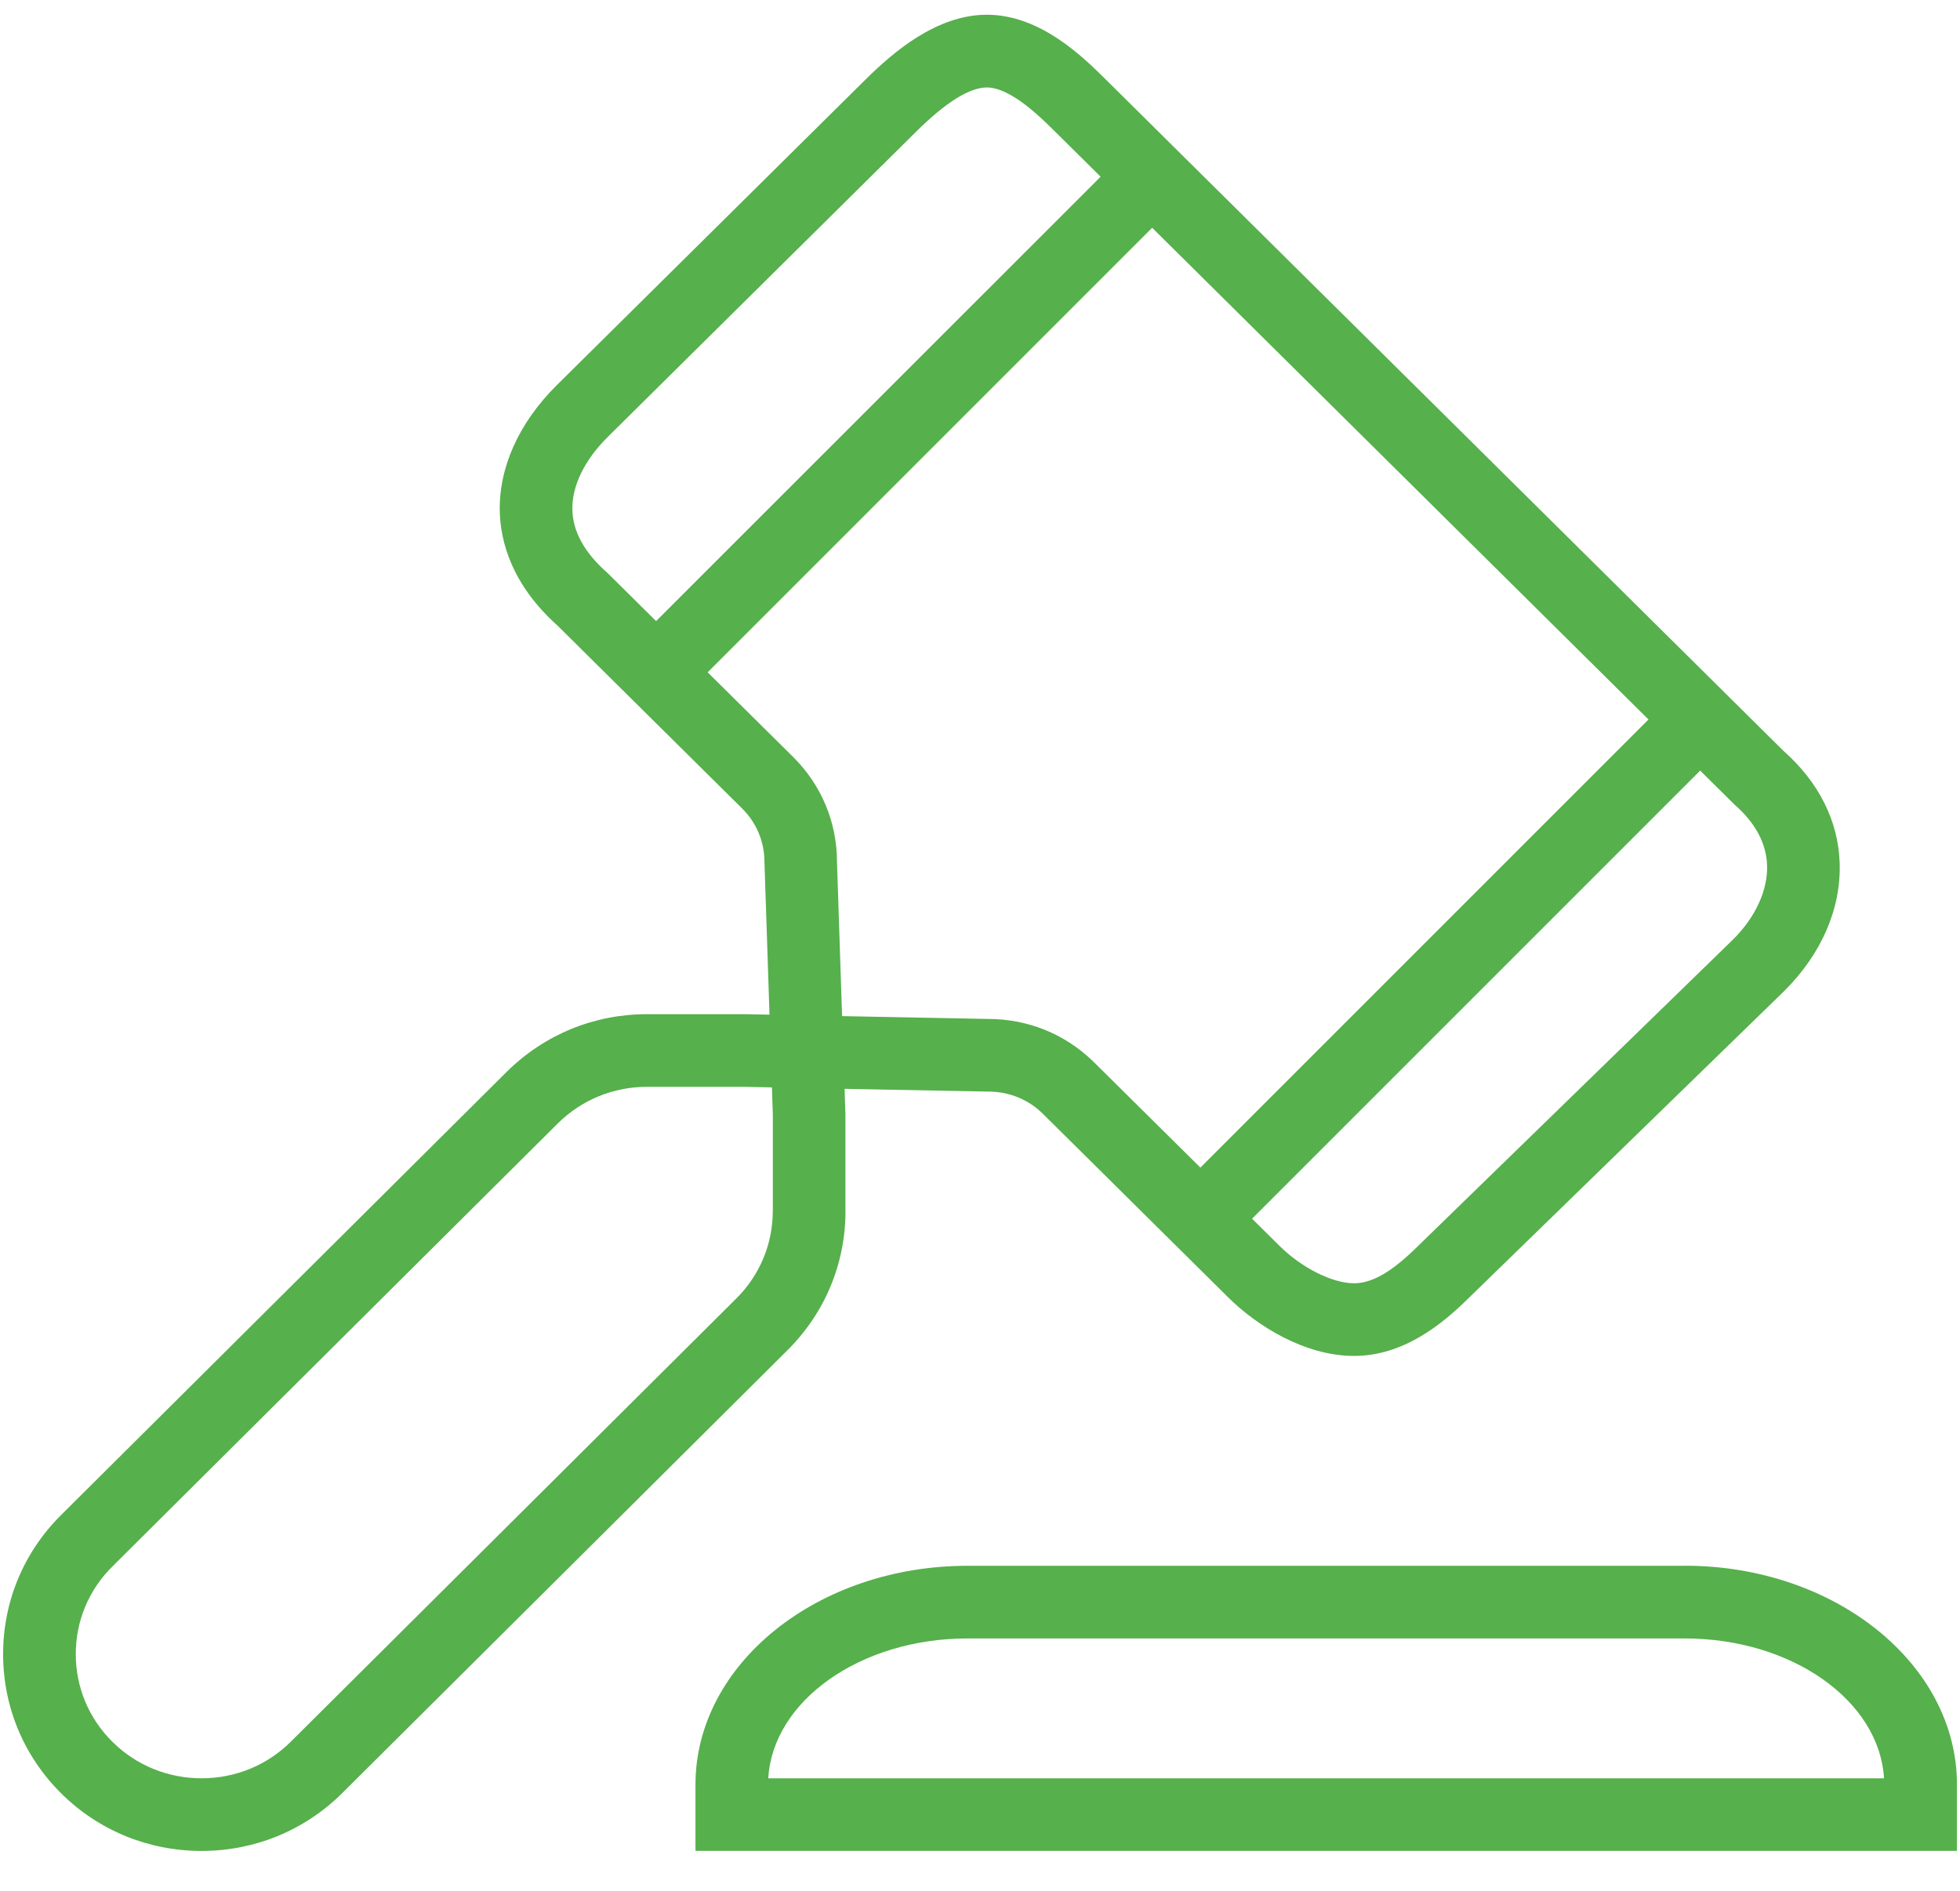
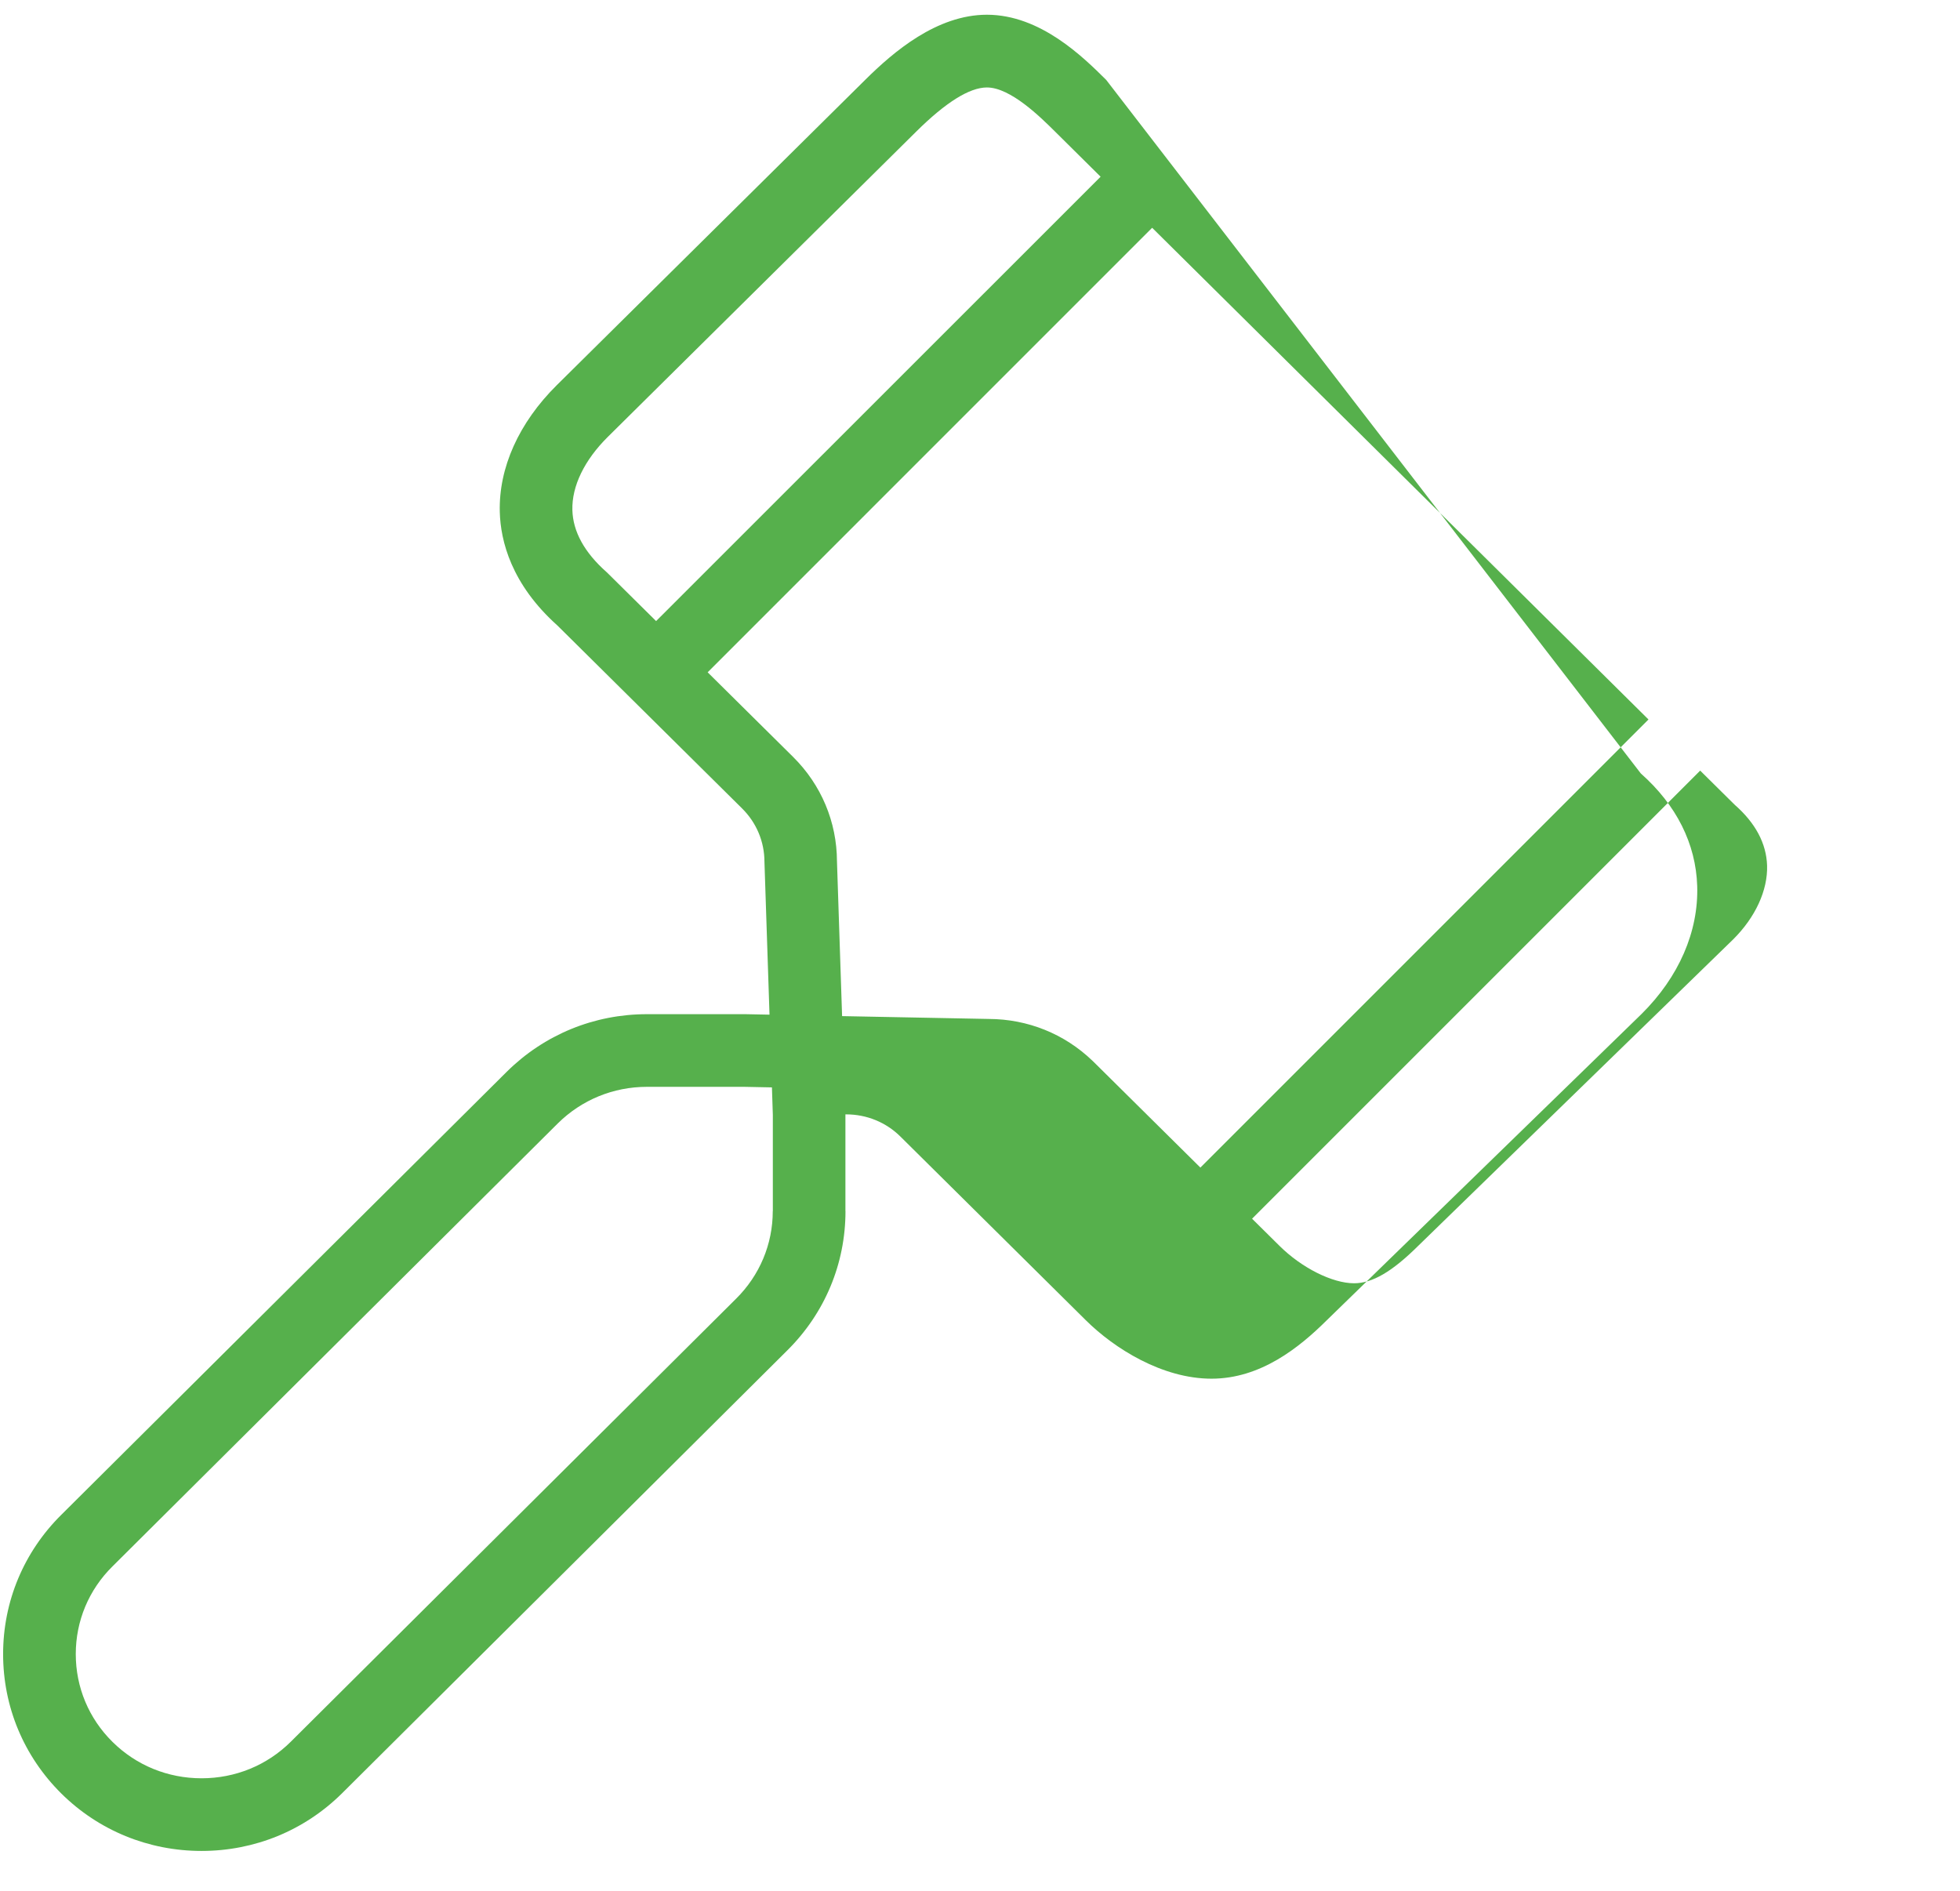
<svg xmlns="http://www.w3.org/2000/svg" viewBox="0 0 283.26 273.27">
  <defs>
    <style> .lin-coupled { fill: #56b04c; } </style>
  </defs>
  <g class="lin-coupled">
-     <path d="M122.18,175.03v-13.98l-.12-3.69,20.71,.4h.1c2.98,0,5.78,1.15,7.86,3.22l26.78,26.53c4.12,4.09,11.06,8.45,18.17,8.45s12.7-4.52,16.63-8.42l45.52-44.29c5.39-5.34,8.25-11.91,8.04-18.5-.19-6.1-3.01-11.71-8.15-16.26L159.87,11.55c-3.32-3.29-9.5-9.42-17.24-9.42-7.25,0-13.52,5.37-17.59,9.41l-44.57,44.12c-5.49,5.44-8.41,11.95-8.24,18.33,.11,4.19,1.66,10.44,8.34,16.42l26.67,26.42c2.09,2.07,3.24,4.81,3.24,7.74l.73,22.07-3.48-.07h-14.22c-7.65,0-14.85,2.95-20.28,8.33L8.86,218.92c-5.42,5.37-8.41,12.52-8.41,20.13,0,7.62,2.99,14.77,8.41,20.15,5.41,5.35,12.61,8.3,20.27,8.3s14.86-2.95,20.28-8.31l64.36-64.02c5.43-5.38,8.42-12.53,8.42-20.14Zm128.5-58.74c3.01,2.63,4.59,5.59,4.7,8.79,.11,3.59-1.69,7.49-4.9,10.68l-45.52,44.29c-3.77,3.74-6.63,5.41-9.27,5.41-3.13,0-7.57-2.22-10.78-5.41l-3.96-3.92,64.76-64.76,4.74,4.69,.24,.23ZM87.64,82.66c-3.18-2.82-4.84-5.84-4.92-8.95-.09-3.45,1.73-7.21,5.13-10.58l44.57-44.12c4.27-4.23,7.7-6.37,10.21-6.37,3.42,0,7.76,4.31,9.85,6.38l6.58,6.52L94.82,89.76l-6.97-6.9-.21-.2Zm14.64,14.49L166.51,32.92l71.73,71.06-64.76,64.76-15.33-15.18-.3-.29c-4.03-3.86-9.32-5.99-14.94-6.01l-21.21-.41-.74-22.37c-.02-5.71-2.28-11.07-6.35-15.1l-12.34-12.22Zm9.4,77.88c0,4.78-1.89,9.29-5.32,12.68L42.01,251.73c-3.43,3.4-8,5.27-12.88,5.27s-9.45-1.87-12.88-5.27c-3.42-3.38-5.3-7.89-5.3-12.68,0-4.79,1.88-9.29,5.31-12.68,63.51-63.17,64.36-64.02,64.36-64.02,3.44-3.4,8.01-5.28,12.88-5.28h14.07l3.99,.08,.13,3.98v13.9Z" />
-     <path d="M243.49,226.29h-103.66c-21.68,0-39.32,14.19-39.32,31.63v9.57h182.31v-9.58c0-17.44-17.64-31.63-39.32-31.63Zm-132.46,30.71c.66-11.22,13.33-20.21,28.79-20.21h103.66c15.47,0,28.13,8.98,28.8,20.21H111.04Z" />
+     <path d="M122.18,175.03v-13.98h.1c2.98,0,5.78,1.15,7.86,3.22l26.78,26.53c4.12,4.09,11.06,8.45,18.17,8.45s12.7-4.52,16.63-8.42l45.52-44.29c5.39-5.34,8.25-11.91,8.04-18.5-.19-6.1-3.01-11.71-8.15-16.26L159.87,11.55c-3.32-3.29-9.5-9.42-17.24-9.42-7.25,0-13.52,5.37-17.59,9.41l-44.57,44.12c-5.49,5.44-8.41,11.95-8.24,18.33,.11,4.19,1.66,10.44,8.34,16.42l26.67,26.42c2.09,2.07,3.24,4.81,3.24,7.74l.73,22.07-3.48-.07h-14.22c-7.65,0-14.85,2.95-20.28,8.33L8.86,218.92c-5.42,5.37-8.41,12.52-8.41,20.13,0,7.62,2.99,14.77,8.41,20.15,5.41,5.35,12.61,8.3,20.27,8.3s14.86-2.95,20.28-8.31l64.36-64.02c5.43-5.38,8.42-12.53,8.42-20.14Zm128.5-58.74c3.01,2.63,4.59,5.59,4.7,8.79,.11,3.59-1.69,7.49-4.9,10.68l-45.52,44.29c-3.77,3.74-6.63,5.41-9.27,5.41-3.13,0-7.57-2.22-10.78-5.41l-3.96-3.92,64.76-64.76,4.74,4.69,.24,.23ZM87.64,82.66c-3.18-2.82-4.84-5.84-4.92-8.95-.09-3.45,1.73-7.21,5.13-10.58l44.57-44.12c4.27-4.23,7.7-6.37,10.21-6.37,3.42,0,7.76,4.31,9.85,6.38l6.58,6.52L94.82,89.76l-6.97-6.9-.21-.2Zm14.64,14.49L166.51,32.92l71.73,71.06-64.76,64.76-15.33-15.18-.3-.29c-4.03-3.86-9.32-5.99-14.94-6.01l-21.21-.41-.74-22.37c-.02-5.71-2.28-11.07-6.35-15.1l-12.34-12.22Zm9.4,77.88c0,4.78-1.89,9.29-5.32,12.68L42.01,251.73c-3.43,3.4-8,5.27-12.88,5.27s-9.45-1.87-12.88-5.27c-3.42-3.38-5.3-7.89-5.3-12.68,0-4.79,1.88-9.29,5.31-12.68,63.51-63.17,64.36-64.02,64.36-64.02,3.44-3.4,8.01-5.28,12.88-5.28h14.07l3.99,.08,.13,3.98v13.9Z" />
  </g>
</svg>